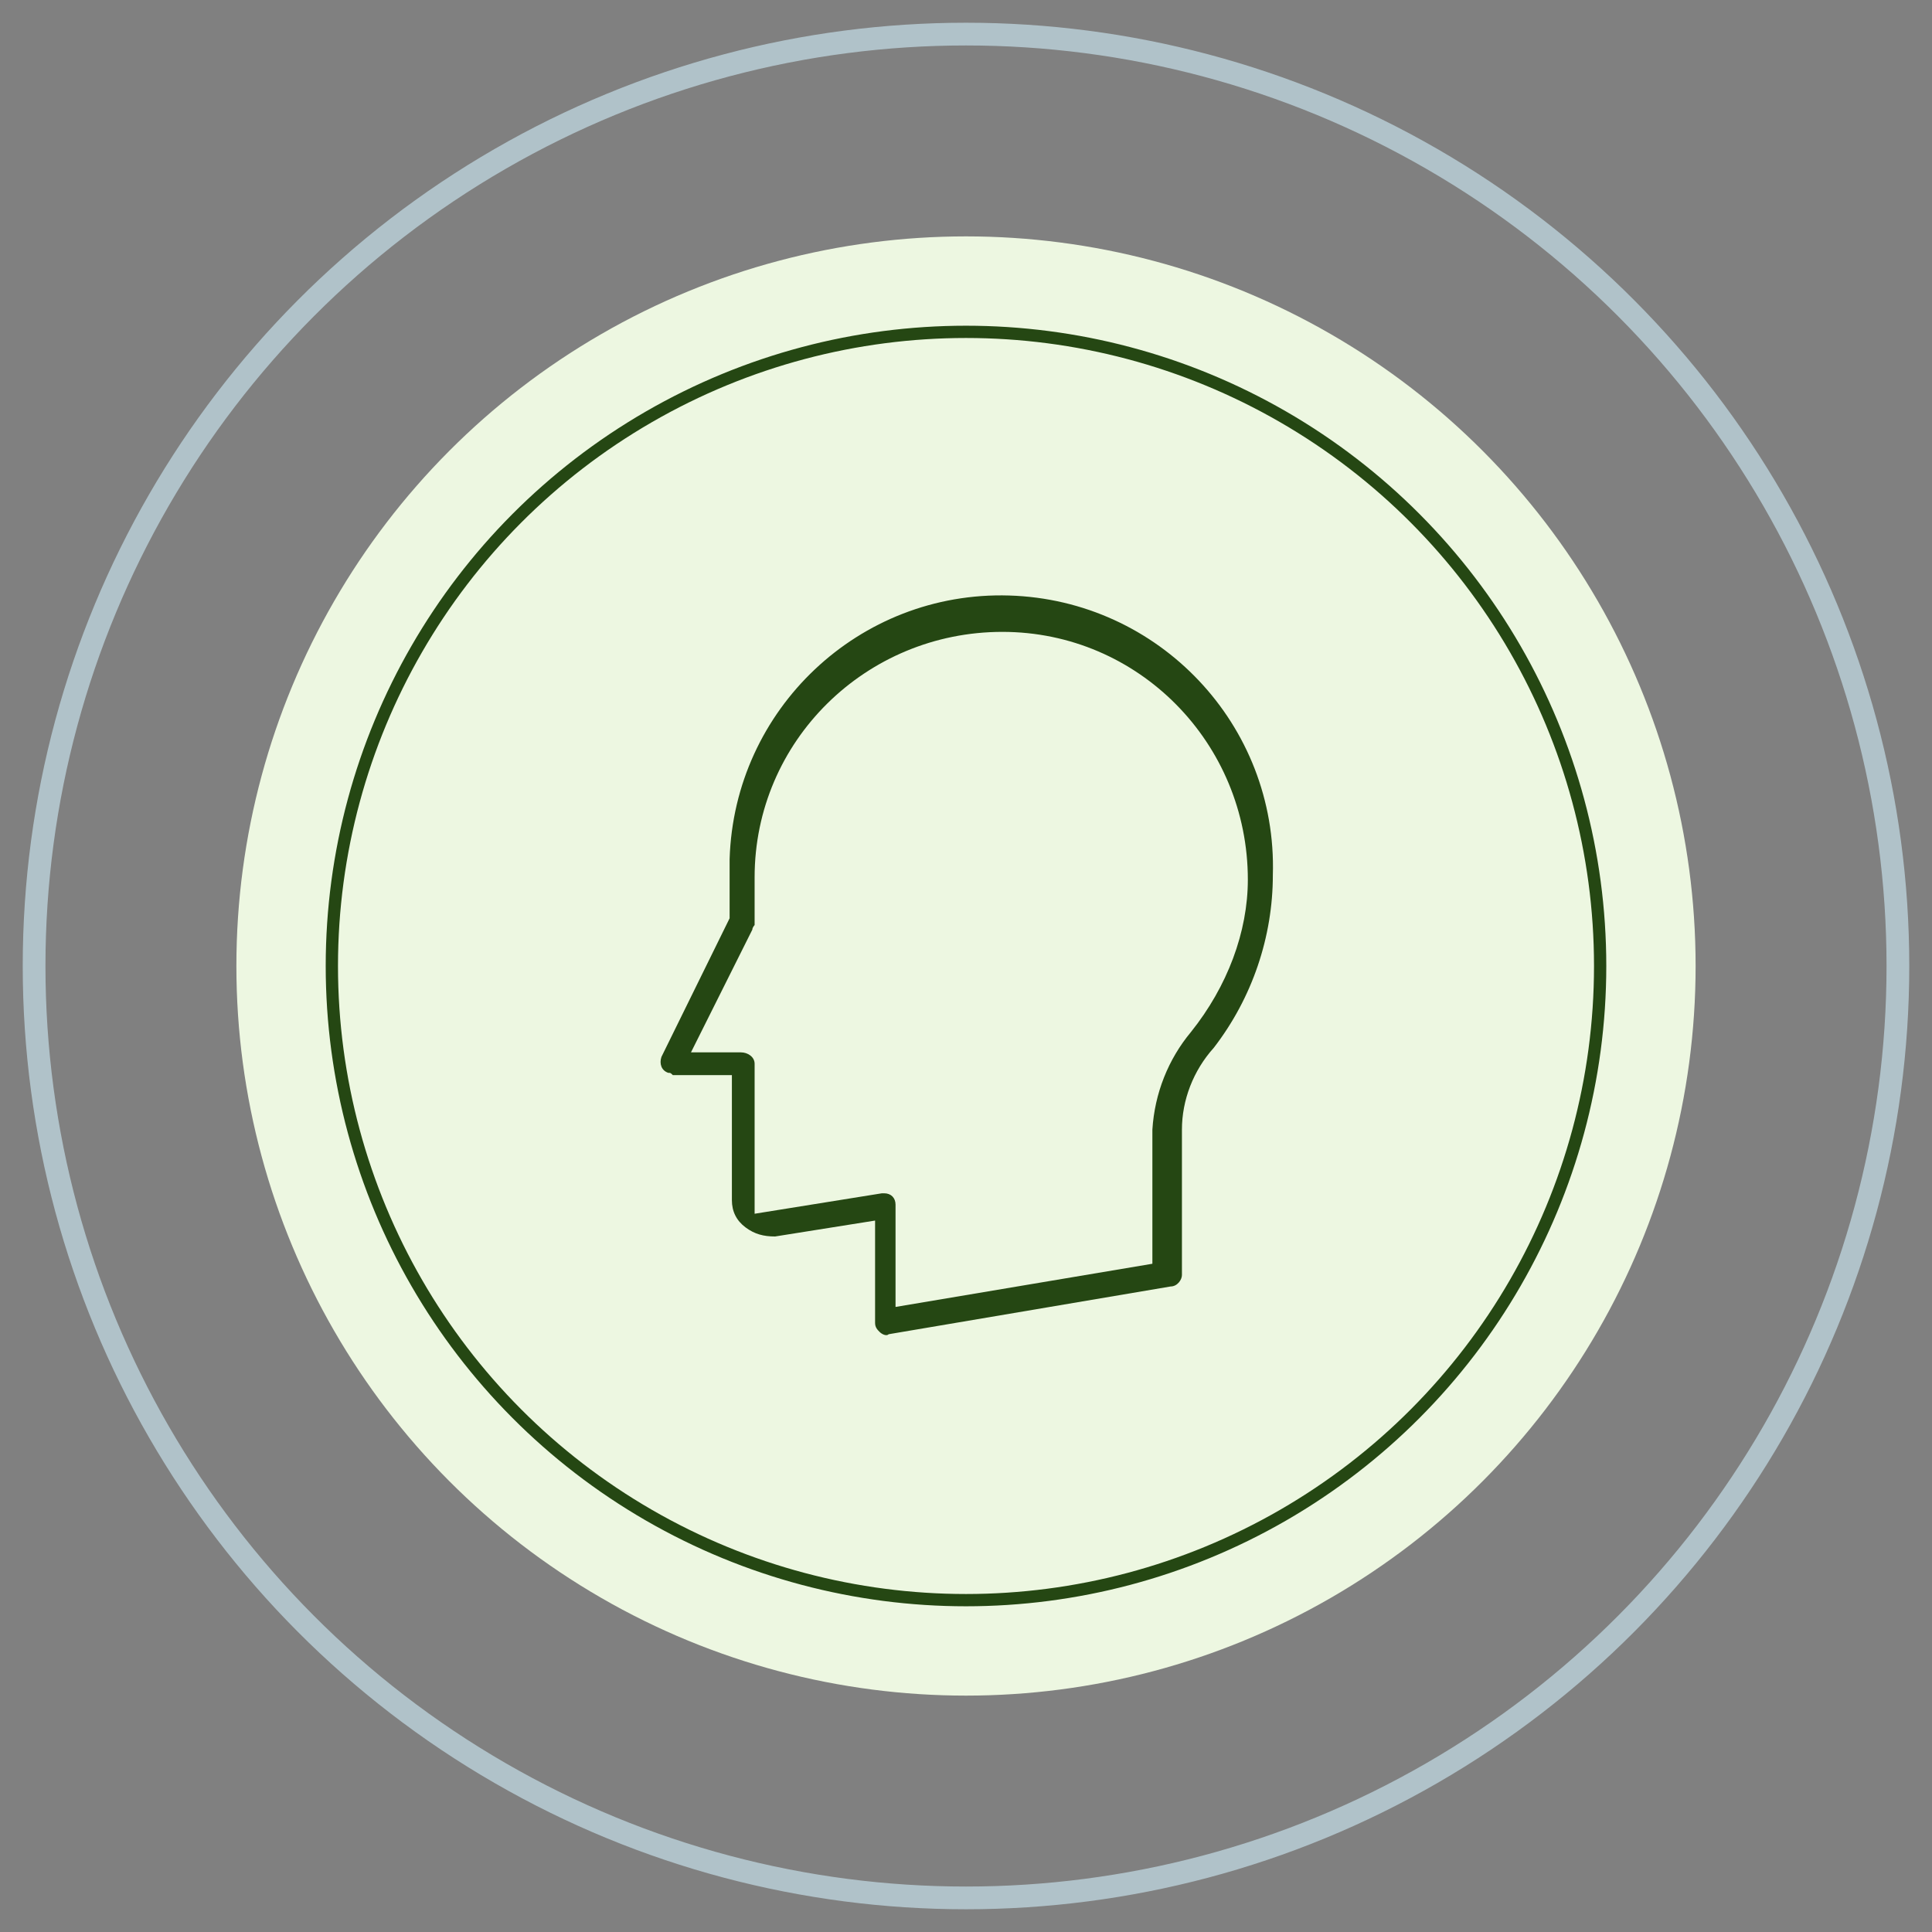
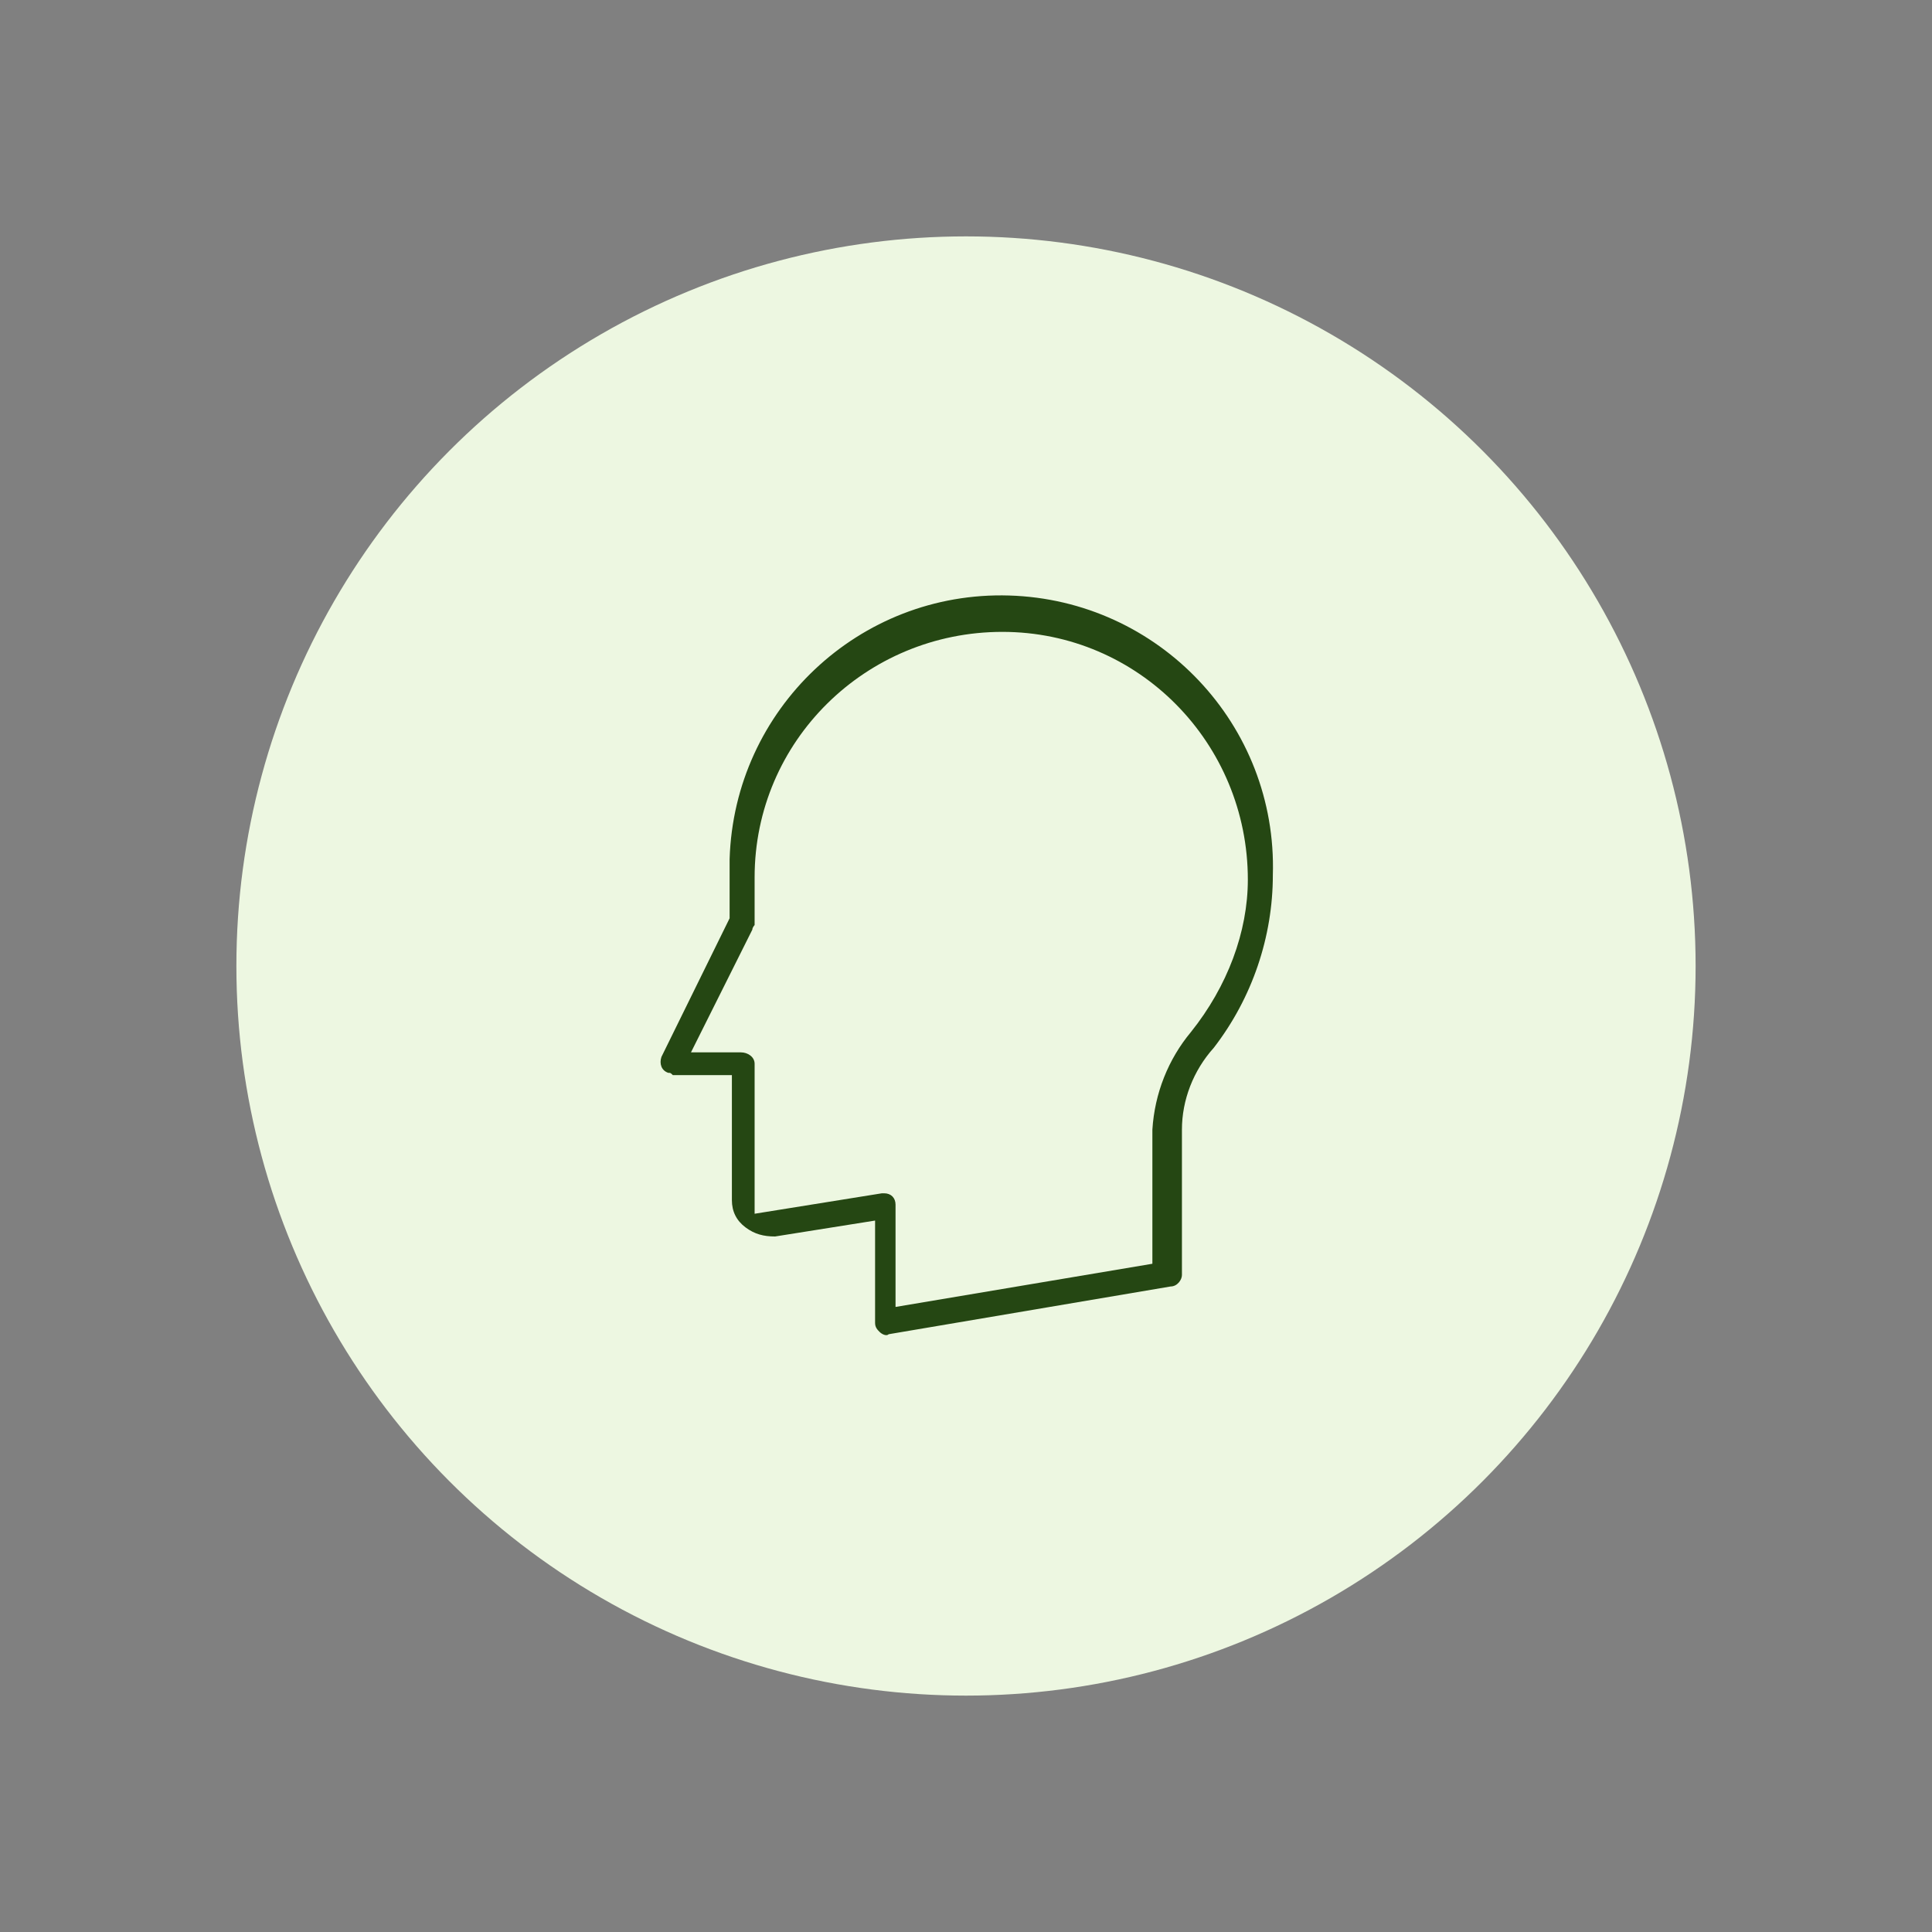
<svg xmlns="http://www.w3.org/2000/svg" version="1.1" id="Layer_1" x="0px" y="0px" viewBox="0 0 85 85" style="enable-background:new 0 0 85 85;" xml:space="preserve">
  <rect x="0" y="0" width="85" height="85" fill="#808080" stroke="none" />
  <style type="text/css">
	.st0{fill:none;stroke:#B0C2C9;stroke-linecap:round;}
	.st1{fill:#EDF7E1;}
	.st2{fill:none;stroke:#254713;stroke-width:0.54;stroke-linecap:round;stroke-miterlimit:10;}
	.st3{fill:#254713;}
</style>
-   <circle class="st0" cx="42.5" cy="42.5" r="41" />
  <circle class="st1" cx="42.5" cy="42.5" r="32.1" />
-   <circle class="st2" cx="42.5" cy="42.5" r="27.9" />
  <path class="st3" d="M56,38.5c0.2-6.6-5-12.1-11.6-12.3c-6.6-0.2-12.1,5-12.3,11.6l0,0c0,0.2,0,0.5,0,0.7v1.9l-3,6.1  c-0.1,0.3,0,0.6,0.3,0.7c0.1,0,0.1,0,0.2,0.1h2.6v5.5c0,0.5,0.2,0.9,0.6,1.2c0.4,0.3,0.8,0.4,1.3,0.4l4.4-0.7v4.5  c0,0.2,0.1,0.3,0.2,0.4s0.3,0.2,0.4,0.1l12.4-2.1c0.3,0,0.5-0.3,0.5-0.5v-6.4c0-1.3,0.5-2.6,1.4-3.6C55.1,43.9,56,41.2,56,38.5z   M52.4,45.4c-1,1.2-1.6,2.7-1.7,4.3v5.9l-11.3,1.9V53c0-0.3-0.2-0.5-0.5-0.5h-0.1l-5.6,0.9v-6.6c0-0.3-0.3-0.5-0.6-0.5h-2.2l2.7-5.4  c0-0.1,0.1-0.2,0.1-0.2v-2.1c0-6,4.9-10.8,10.9-10.8c6,0,10.8,4.9,10.8,10.9C54.9,41,54,43.4,52.4,45.4z" />
</svg>